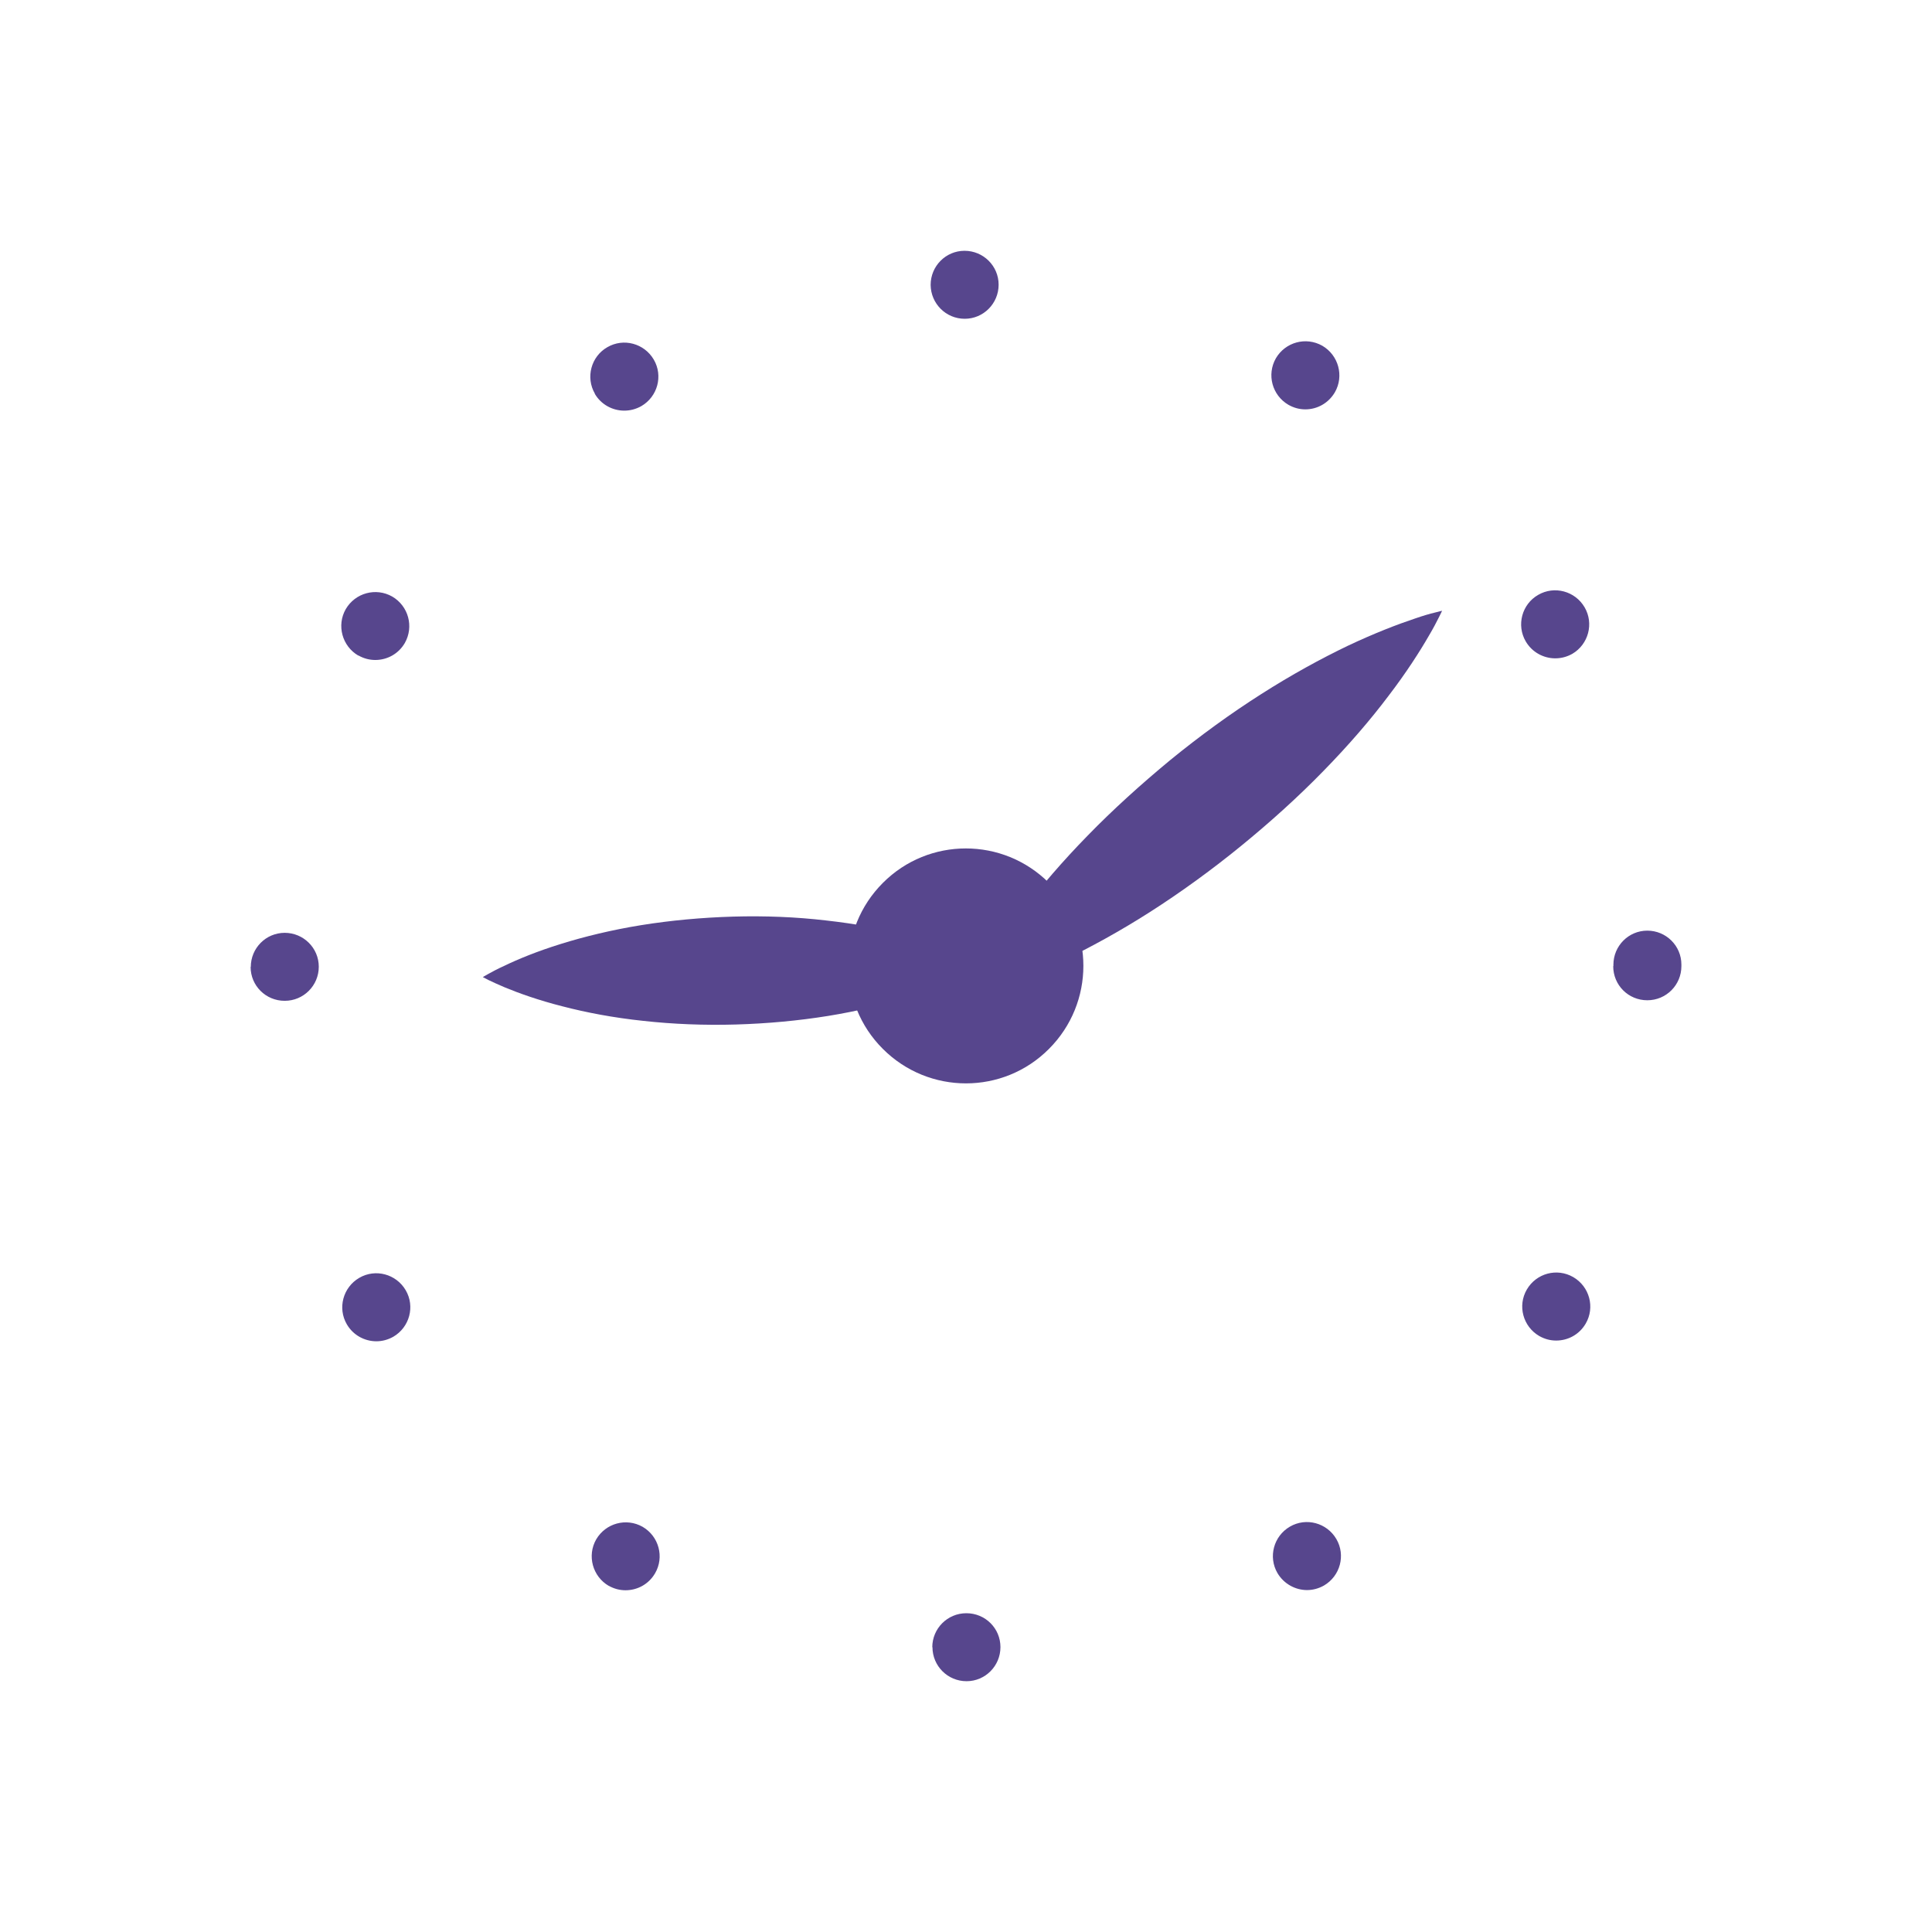
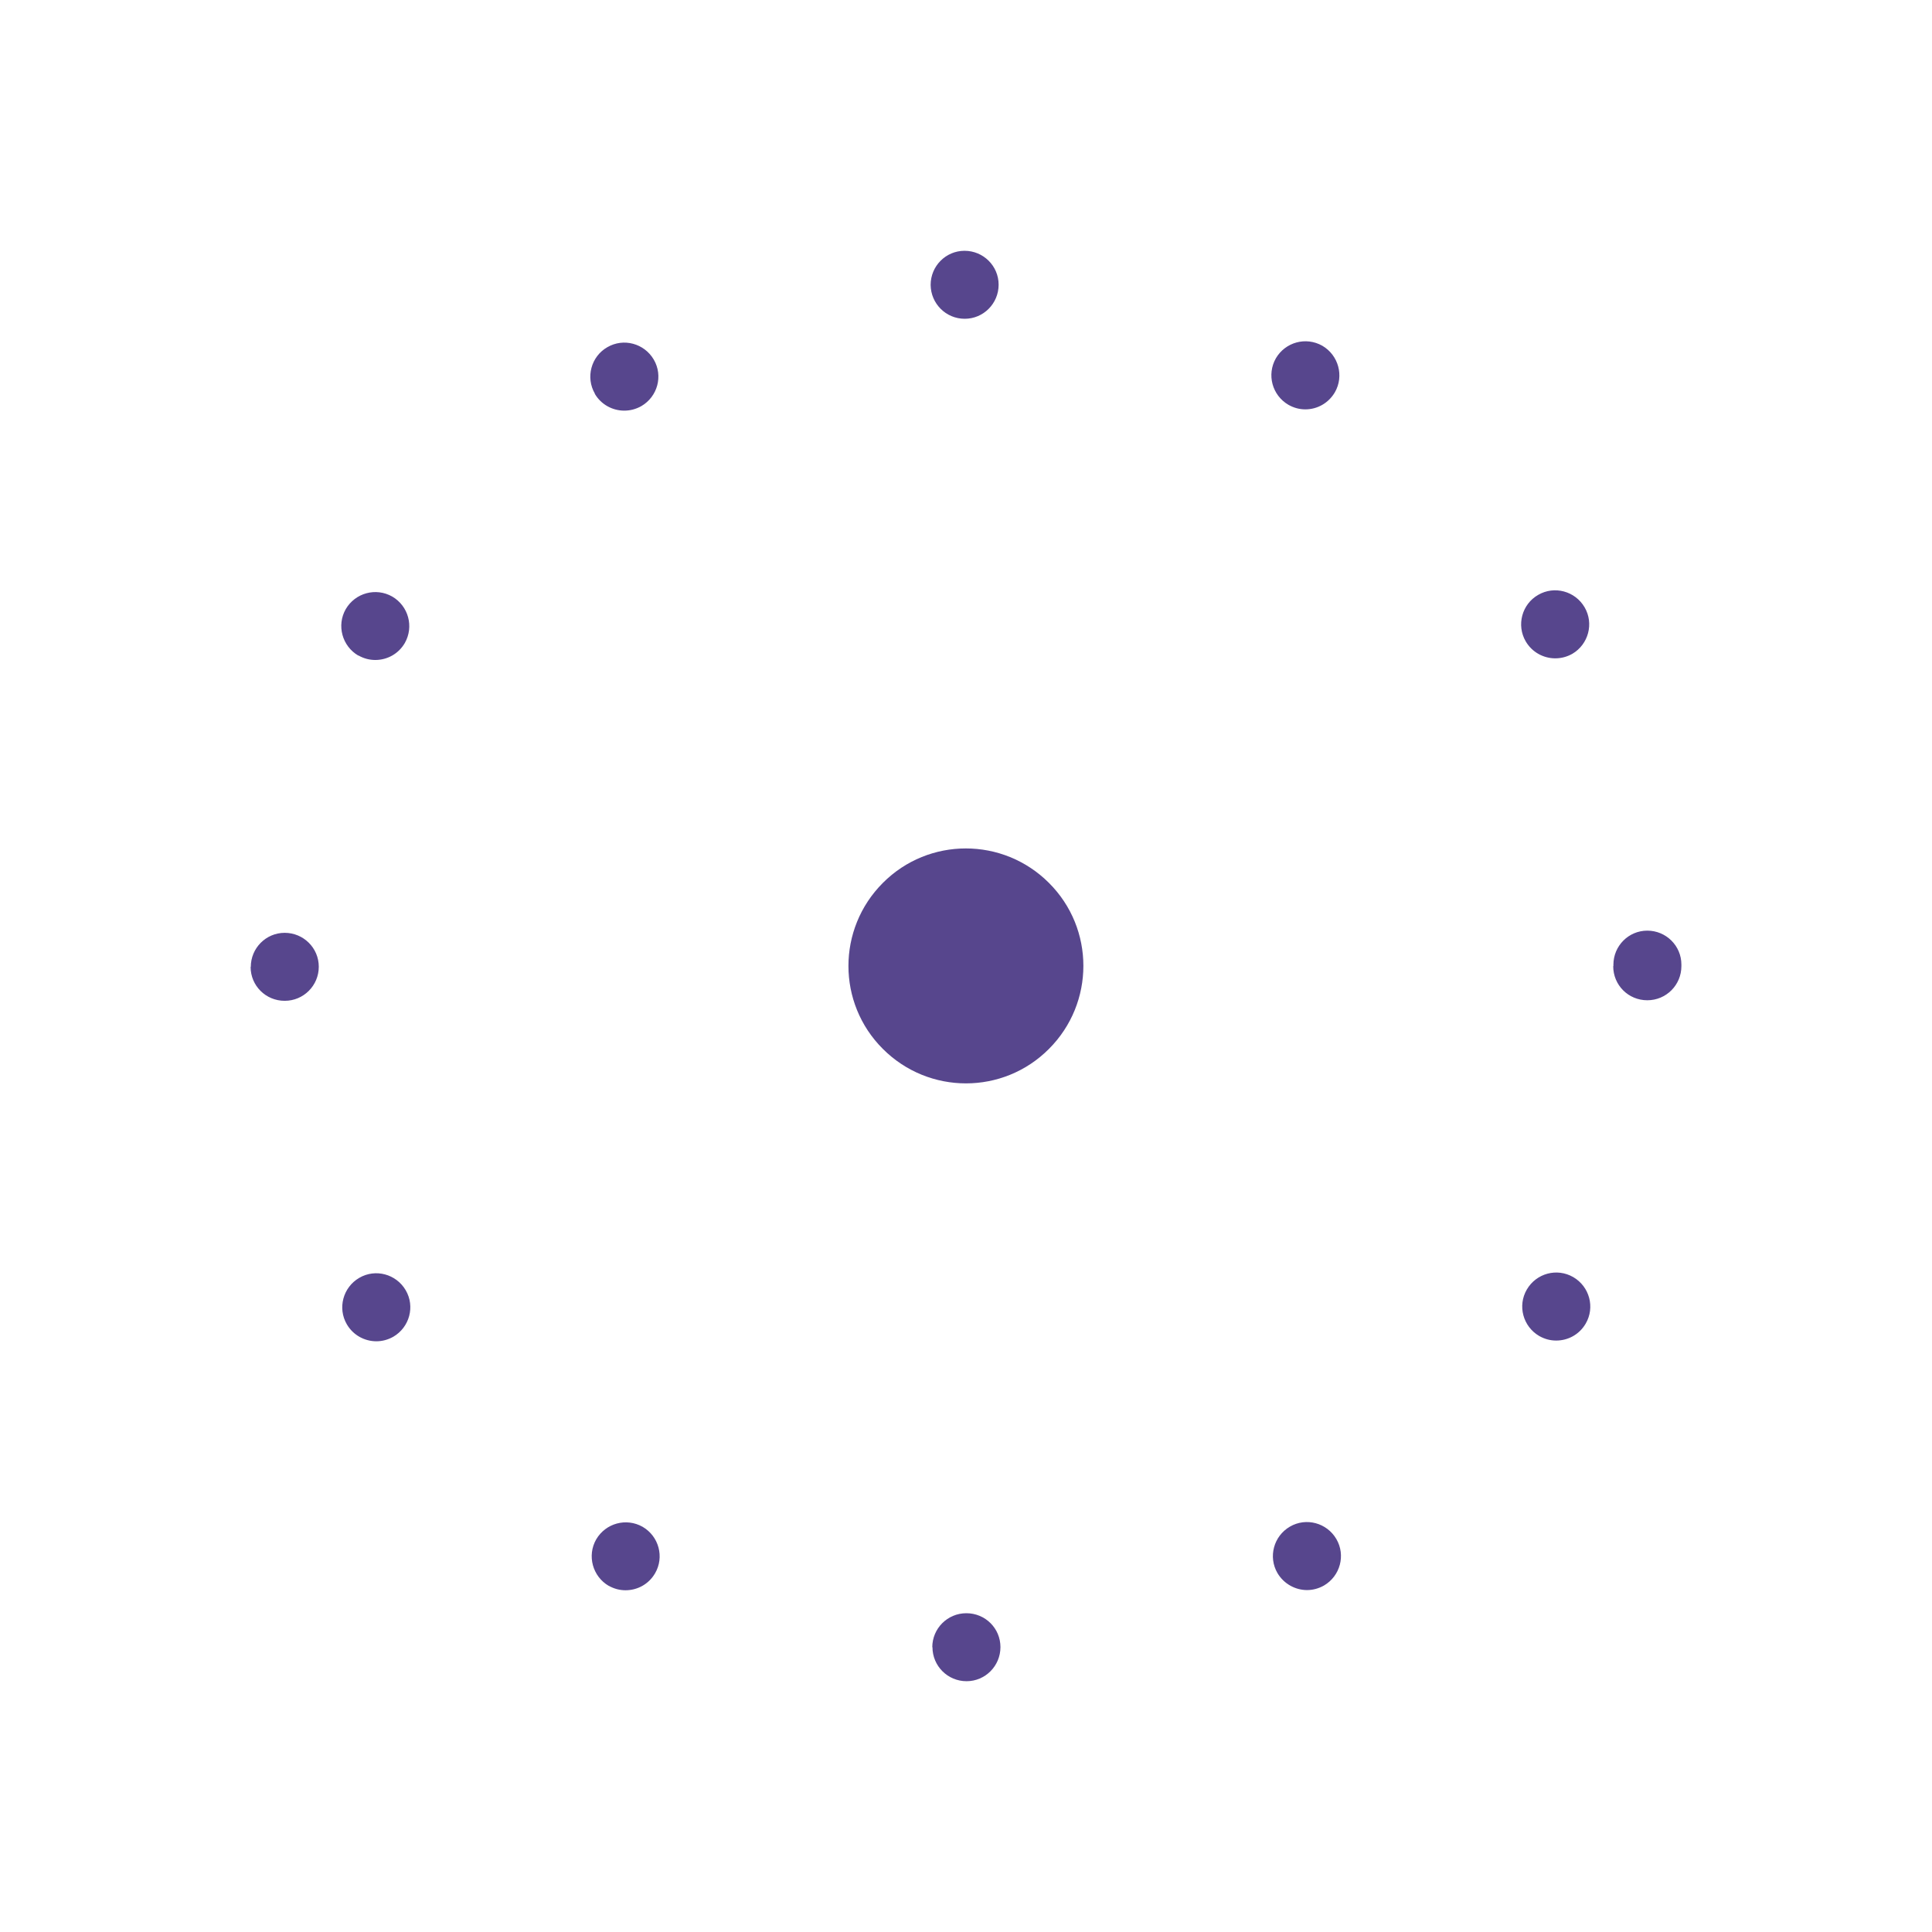
<svg xmlns="http://www.w3.org/2000/svg" id="Calque_1" data-name="Calque 1" viewBox="0 0 106 106">
  <defs>
    <style>
      .cls-1 {
        fill: #57468d;
      }
    </style>
  </defs>
  <path class="cls-1" d="m51.15,90.38c0-1.03.83-1.87,1.87-1.87s1.87.83,1.87,1.86-.83,1.87-1.86,1.87-1.87-.83-1.87-1.87h0Zm-17.75-3.37c-.89-.52-1.2-1.66-.69-2.55.52-.89,1.65-1.2,2.55-.69.89.52,1.2,1.66.68,2.55-.35.6-.97.93-1.62.93-.32,0-.63-.08-.93-.25Zm36.69-.7c-.52-.89-.21-2.03.68-2.55.89-.52,2.03-.21,2.55.68.52.89.21,2.03-.68,2.55-.3.17-.62.25-.93.25-.64,0-1.27-.34-1.62-.93Zm-51.06-13.65c-.52-.89-.21-2.03.68-2.55.89-.52,2.03-.21,2.55.68.52.89.21,2.03-.68,2.55-.3.17-.62.25-.93.25-.64,0-1.27-.33-1.62-.93Zm65.42.64c-.89-.52-1.2-1.66-.68-2.55.52-.89,1.65-1.2,2.55-.68.89.52,1.2,1.66.68,2.55-.35.6-.97.93-1.62.93-.32,0-.63-.08-.93-.25h0ZM13.76,53.05c0-1.03.83-1.87,1.86-1.87s1.87.83,1.87,1.86-.83,1.87-1.87,1.87-1.87-.83-1.87-1.86h0Zm74.76-.04v-.08c0-1.03.83-1.87,1.86-1.87s1.87.83,1.87,1.86v.09c0,1.03-.83,1.87-1.87,1.87s-1.87-.83-1.87-1.87h0ZM19.66,35.97c-.89-.52-1.2-1.66-.69-2.55.52-.89,1.65-1.2,2.55-.69.89.52,1.2,1.65.69,2.55-.35.6-.97.93-1.62.93-.32,0-.63-.08-.93-.25h0Zm64.05-.78c-.52-.89-.21-2.04.68-2.55.89-.52,2.03-.21,2.55.68.52.89.21,2.03-.67,2.55-.3.17-.62.25-.94.25-.64,0-1.27-.33-1.62-.93Zm-51.07-13.59c-.52-.89-.21-2.04.68-2.55.89-.52,2.03-.21,2.55.68.52.89.21,2.03-.68,2.55-.3.17-.62.25-.94.25-.64,0-1.27-.33-1.62-.93h0Zm38.05.61c-.89-.52-1.2-1.65-.69-2.55.52-.89,1.65-1.2,2.55-.69.89.52,1.2,1.66.69,2.55-.35.6-.97.94-1.62.94-.32,0-.63-.08-.93-.25h0Zm-19.63-6.58c0-1.03.83-1.87,1.86-1.87s1.87.83,1.87,1.86-.83,1.87-1.86,1.87-1.86-.83-1.87-1.86Z" />
  <path class="cls-1" d="m57.55,57.55c2.52-2.52,2.52-6.6,0-9.11-2.52-2.52-6.6-2.52-9.11,0-2.52,2.52-2.52,6.6,0,9.11,2.52,2.52,6.6,2.52,9.11,0Z" />
-   <path class="cls-1" d="m54.1,52.9s-.11.07-.31.18c-.2.11-.49.27-.87.44-.37.18-.82.38-1.34.58-.52.21-1.11.41-1.75.61-1.28.4-2.79.77-4.4,1.03-1.61.26-3.33.42-5.06.47-1.73.05-3.46-.02-5.08-.2-1.62-.17-3.14-.46-4.44-.8-1.3-.33-2.39-.72-3.16-1.04-.38-.16-.68-.3-.89-.4-.2-.11-.31-.16-.31-.16,0,0,.11-.07.31-.18.2-.11.49-.27.87-.44.74-.36,1.81-.8,3.1-1.2,1.28-.4,2.79-.77,4.4-1.03,1.61-.26,3.33-.42,5.06-.47,1.73-.05,3.46.02,5.08.21,1.62.18,3.14.46,4.44.8.65.17,1.25.34,1.78.52.53.18.99.35,1.37.51.38.15.68.3.89.4.2.1.31.16.31.16Z" />
-   <path class="cls-1" d="m53.18,54.63s.06-.14.18-.38c.12-.24.3-.59.55-1.01.24-.43.55-.92.92-1.48.37-.56.8-1.17,1.29-1.81.97-1.29,2.18-2.7,3.56-4.11,1.37-1.41,2.93-2.82,4.54-4.15,1.62-1.32,3.31-2.55,4.98-3.61,1.66-1.06,3.29-1.95,4.75-2.65,1.46-.69,2.74-1.18,3.67-1.49.46-.16.84-.27,1.1-.33.26-.07.4-.1.4-.1,0,0-.06.14-.18.37-.12.24-.3.59-.55,1.01-.49.85-1.23,2.01-2.21,3.29-.97,1.29-2.18,2.7-3.56,4.11-1.37,1.41-2.93,2.82-4.55,4.14-1.62,1.32-3.32,2.55-4.98,3.61-1.66,1.06-3.29,1.95-4.75,2.65-.73.34-1.41.64-2.03.89-.62.25-1.17.45-1.64.6-.46.16-.84.27-1.1.33-.26.07-.4.1-.4.1h0Z" />
</svg>